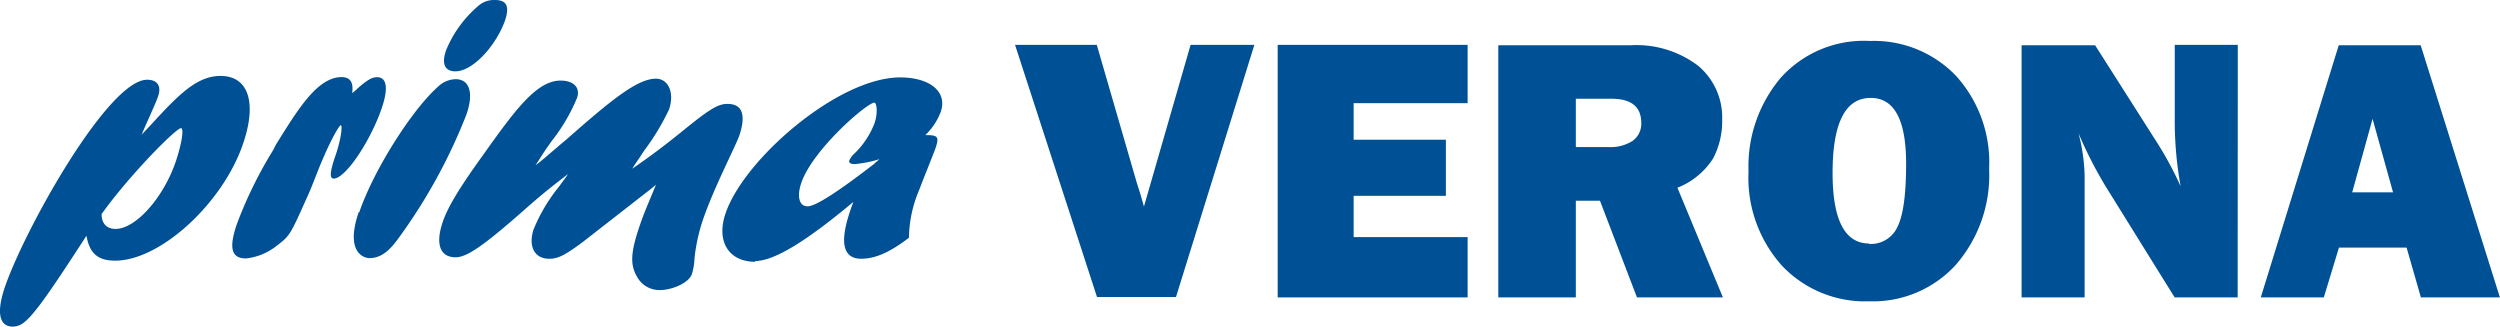
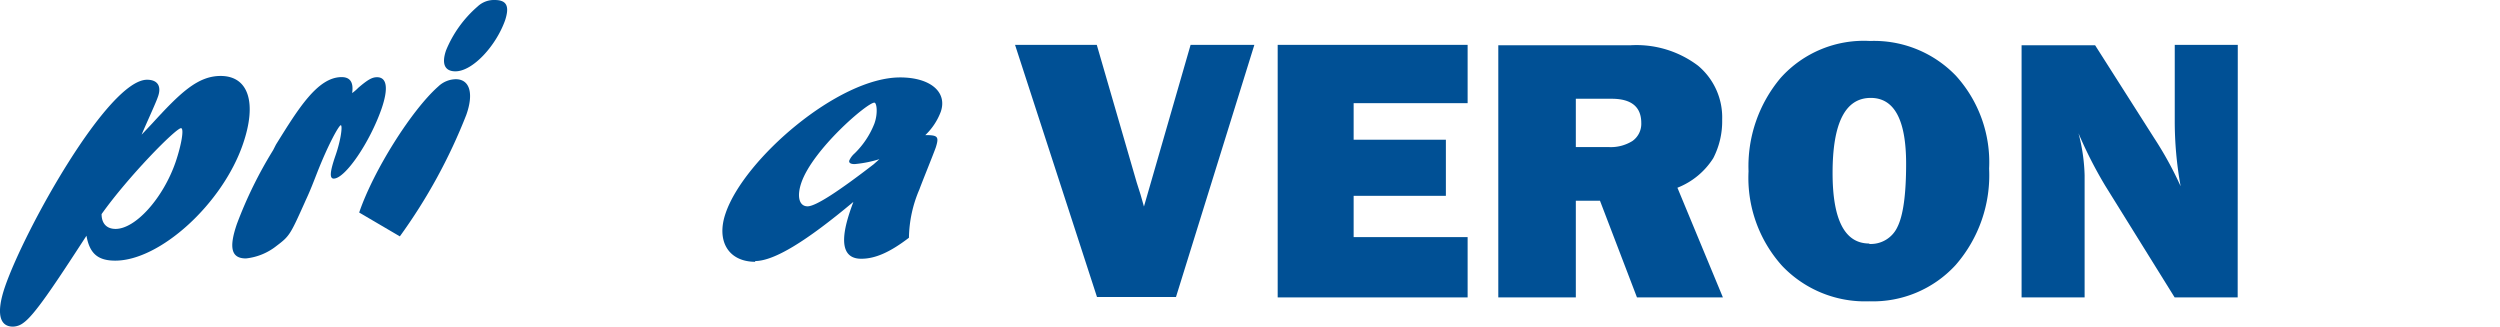
<svg xmlns="http://www.w3.org/2000/svg" id="Livello_1" data-name="Livello 1" viewBox="0 0 237.97 31.09">
  <defs>
    <style>.cls-1{fill:none;}.cls-2{clip-path:url(#clip-path);}.cls-3{fill:#005095;}</style>
    <clipPath id="clip-path" transform="translate(0 0)">
      <rect class="cls-1" width="238.31" height="31.09" />
    </clipPath>
  </defs>
  <title>PRIMA Verona</title>
  <g class="cls-2">
    <path class="cls-3" d="M14.47,11.77C17.1,8.9,18.79,7.23,21,7.23c2.65,0,3.49,2.54,2.12,6.5-1.95,5.67-7.89,11.08-12.15,11.08-1.67,0-2.44-.69-2.74-2.37C5.09,27.28,3.27,30,2.23,30.73a1.68,1.68,0,0,1-1,.36c-1.33,0-1.58-1.38-.76-3.78C2.37,21.79,10.3,7.59,14,7.59c1,0,1.43.62,1,1.71-.17.51-1.29,2.94-1.52,3.52ZM11,21.79c1.91,0,4.53-2.94,5.71-6.35.57-1.67.83-3.24.52-3.24-.49,0-5,4.58-7.56,8.18,0,.9.49,1.41,1.33,1.41" transform="translate(0 0)" />
    <path class="cls-3" d="M26.27,13.76c2.1-3.37,3.95-6.42,6.25-6.42.81,0,1.15.5,1,1.52a4.26,4.26,0,0,0,.59-.51c.94-.8,1.33-1,1.78-1,.94,0,1.1,1.05.43,3C35.19,13.58,32.85,17,31.77,17c-.42,0-.37-.65.17-2.21s.67-2.87.5-2.87-1.16,1.74-2.26,4.54c-.34.87-.66,1.71-1.07,2.58l-.16.36c-1.32,2.94-1.41,3.09-2.62,4a5.62,5.62,0,0,1-2.92,1.2c-1.39,0-1.65-1-.85-3.31a40.16,40.16,0,0,1,3.44-7Z" transform="translate(0 0)" />
-     <path class="cls-3" d="M34.19,20.23c1.36-4,5-9.77,7.53-12a2.47,2.47,0,0,1,1.66-.69c1.33,0,1.74,1.34,1,3.41a52.07,52.07,0,0,1-6.32,11.55c-.88,1.24-1.69,2.07-2.91,2.07-.4,0-2.36-.43-1-4.39M42.46,4.79a11.08,11.08,0,0,1,3-4.17A2.27,2.27,0,0,1,47.08,0c1.15,0,1.44.58,1,1.93C47.22,4.36,45,6.79,43.35,6.79c-1,0-1.34-.69-.89-2" transform="translate(0 0)" />
-     <path class="cls-3" d="M55.52,23c-1.7,1.27-2.38,1.63-3.25,1.63-1.4,0-2-1.19-1.48-2.79a16.35,16.35,0,0,1,2.47-4.14c.41-.58.52-.69.81-1.13-2,1.53-2.73,2.14-4.63,3.82-3.44,3-5,4.1-6.08,4.1-1.47,0-1.94-1.27-1.21-3.38.47-1.38,1.55-3.19,3.83-6.35,3.1-4.36,5.12-7.09,7.39-7.09,1.25,0,1.89.69,1.56,1.64a17.27,17.27,0,0,1-2.38,4.07c-.86,1.19-1,1.48-1.58,2.36,1-.77,1.2-1,3-2.51,4-3.52,6.65-5.74,8.46-5.74,1.22,0,1.79,1.38,1.25,2.94a22.54,22.54,0,0,1-2.35,3.89c-.65,1-.77,1.13-1.15,1.74,1-.69,2.47-1.7,4.93-3.7s3.26-2.47,4.13-2.47c1.4,0,1.8,1,1.14,3-.37,1.05-2.39,4.9-3.46,8a17.2,17.2,0,0,0-.81,3.67,5.94,5.94,0,0,1-.25,1.53c-.29.83-1.85,1.52-3.07,1.52a2.42,2.42,0,0,1-2.17-1.3c-.65-1.13-.6-2.29.3-4.91.39-1.12.51-1.38,1.52-3.81l-.53.43Z" transform="translate(0 0)" />
+     <path class="cls-3" d="M34.19,20.23c1.36-4,5-9.77,7.53-12a2.47,2.47,0,0,1,1.66-.69c1.33,0,1.74,1.34,1,3.41a52.07,52.07,0,0,1-6.32,11.55M42.46,4.79a11.08,11.08,0,0,1,3-4.17A2.27,2.27,0,0,1,47.08,0c1.15,0,1.44.58,1,1.93C47.22,4.36,45,6.79,43.35,6.79c-1,0-1.34-.69-.89-2" transform="translate(0 0)" />
    <path class="cls-3" d="M71.9,24.92c-2.58,0-3.75-2-2.82-4.65,1.76-5.13,10.71-12.9,16.6-12.9,2.86,0,4.52,1.38,3.87,3.27a6,6,0,0,1-1.47,2.22c1.19,0,1.32.14,1,1.16-.2.58-1.34,3.38-1.56,4a12.05,12.05,0,0,0-1,4.61c-1.85,1.42-3.25,2-4.54,2-2.72,0-1.35-3.78-.75-5.41-4.51,3.77-7.55,5.63-9.37,5.63m11.85-9.7a11.34,11.34,0,0,1-2.36.47c-.42,0-.58-.15-.5-.36a2,2,0,0,1,.5-.66,8.07,8.07,0,0,0,1.88-2.83c.36-1,.22-2,0-2-.69,0-5.86,4.46-6.95,7.62-.45,1.31-.21,2.25.59,2.25s3.07-1.52,6.29-4Z" transform="translate(0 0)" />
    <path class="cls-3" d="M119.4,4.27l-7.46,24h-7.52l-7.8-24h7.78l3.8,13.1c.26.78.49,1.54.69,2.29l4.44-15.39Z" transform="translate(0 0)" />
    <polygon class="cls-3" points="139.7 22.57 139.7 28.31 121.62 28.31 121.62 4.27 139.7 4.27 139.7 9.82 128.85 9.82 128.85 13.3 137.63 13.3 137.63 18.64 128.85 18.64 128.85 22.57 139.7 22.57" />
    <path class="cls-3" d="M164,28.31h-8.18l-3.52-9.2H150v9.2h-7.38v-24h12.56a9.72,9.72,0,0,1,6.45,1.94,6.41,6.41,0,0,1,2.3,5.14,7.65,7.65,0,0,1-.85,3.67,7.11,7.11,0,0,1-3.41,2.81ZM150,14h3.15a3.88,3.88,0,0,0,2.24-.58,2,2,0,0,0,.84-1.71c0-1.54-.94-2.31-2.83-2.31H150Z" transform="translate(0 0)" />
    <path class="cls-3" d="M177.91,28.68a10.88,10.88,0,0,1-8.27-3.37,12.52,12.52,0,0,1-3.2-9,13.06,13.06,0,0,1,3.06-8.9A10.63,10.63,0,0,1,178,3.9a10.81,10.81,0,0,1,8.18,3.31,12.25,12.25,0,0,1,3.16,8.84,13,13,0,0,1-3.19,9.18,10.67,10.67,0,0,1-8.22,3.45m0-5.46a2.79,2.79,0,0,0,2.69-1.63c.54-1.09.82-3.07.82-6q0-6.27-3.37-6.27-3.63,0-3.63,7.15c0,4.47,1.17,6.71,3.49,6.71" transform="translate(0 0)" />
    <path class="cls-3" d="M213,28.31h-6L200.4,17.69a40.5,40.5,0,0,1-2.55-5,17.16,17.16,0,0,1,.58,4V28.31h-6v-24h7l5.6,8.8a34,34,0,0,1,2.54,4.62,34.68,34.68,0,0,1-.56-6.31V4.27h6Z" transform="translate(0 0)" />
-     <path class="cls-3" d="M230.44,28.31l-1.36-4.74h-6.44l-1.44,4.74h-6l7.42-24h7.8l7.54,24Zm-6.54-10h3.89l-1.95-7Z" transform="translate(0 0)" />
  </g>
</svg>